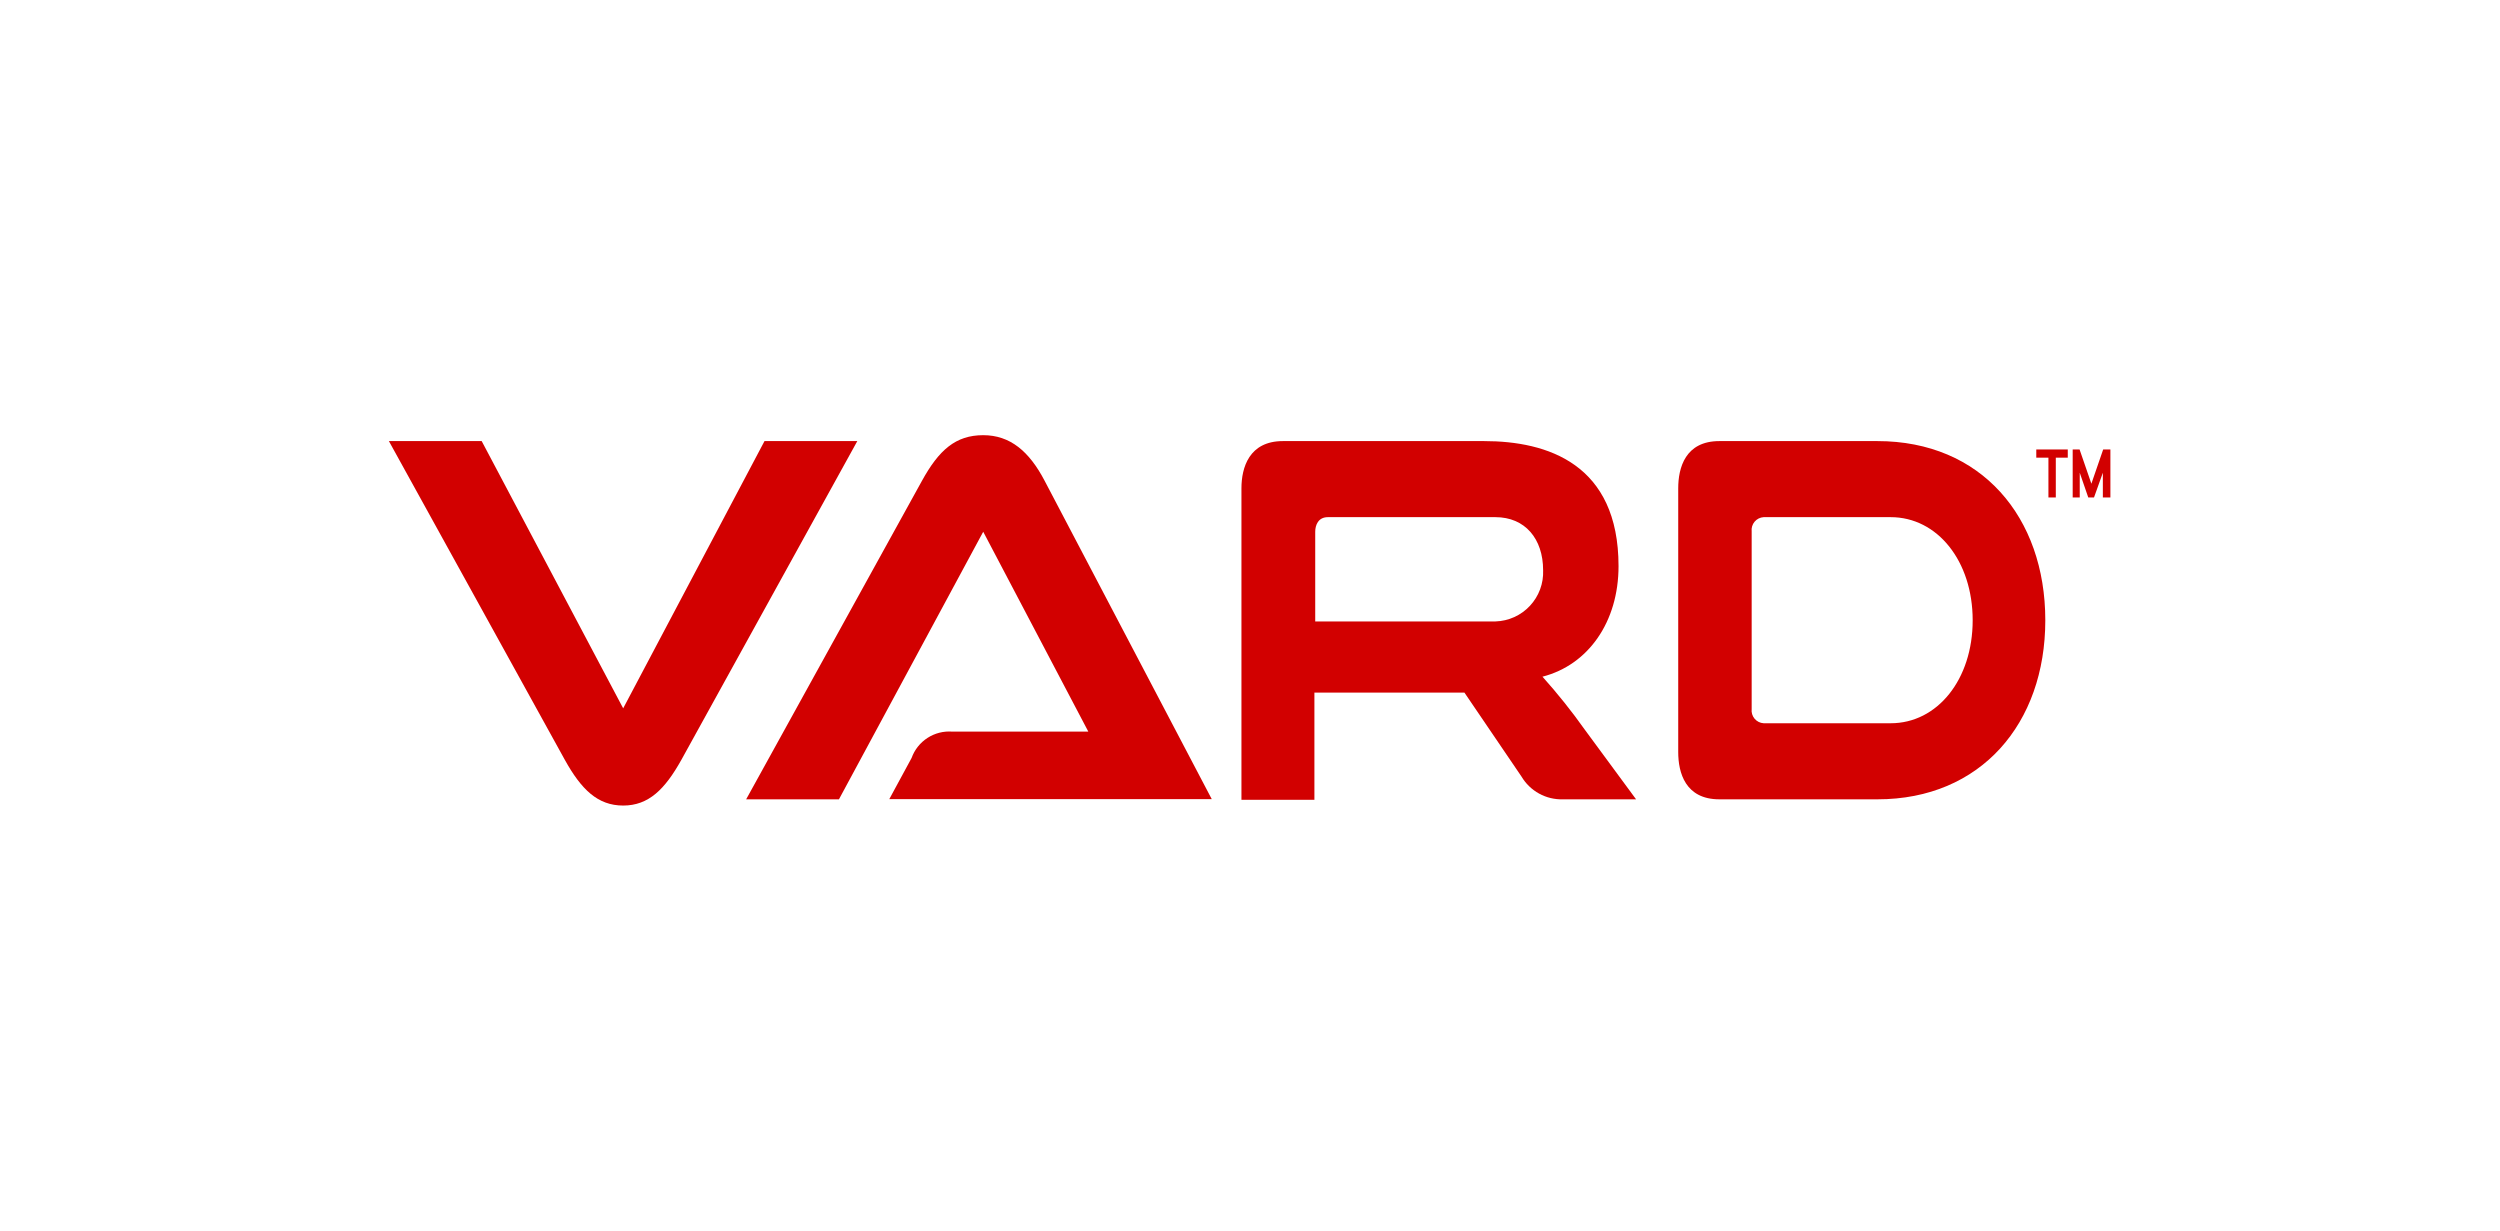
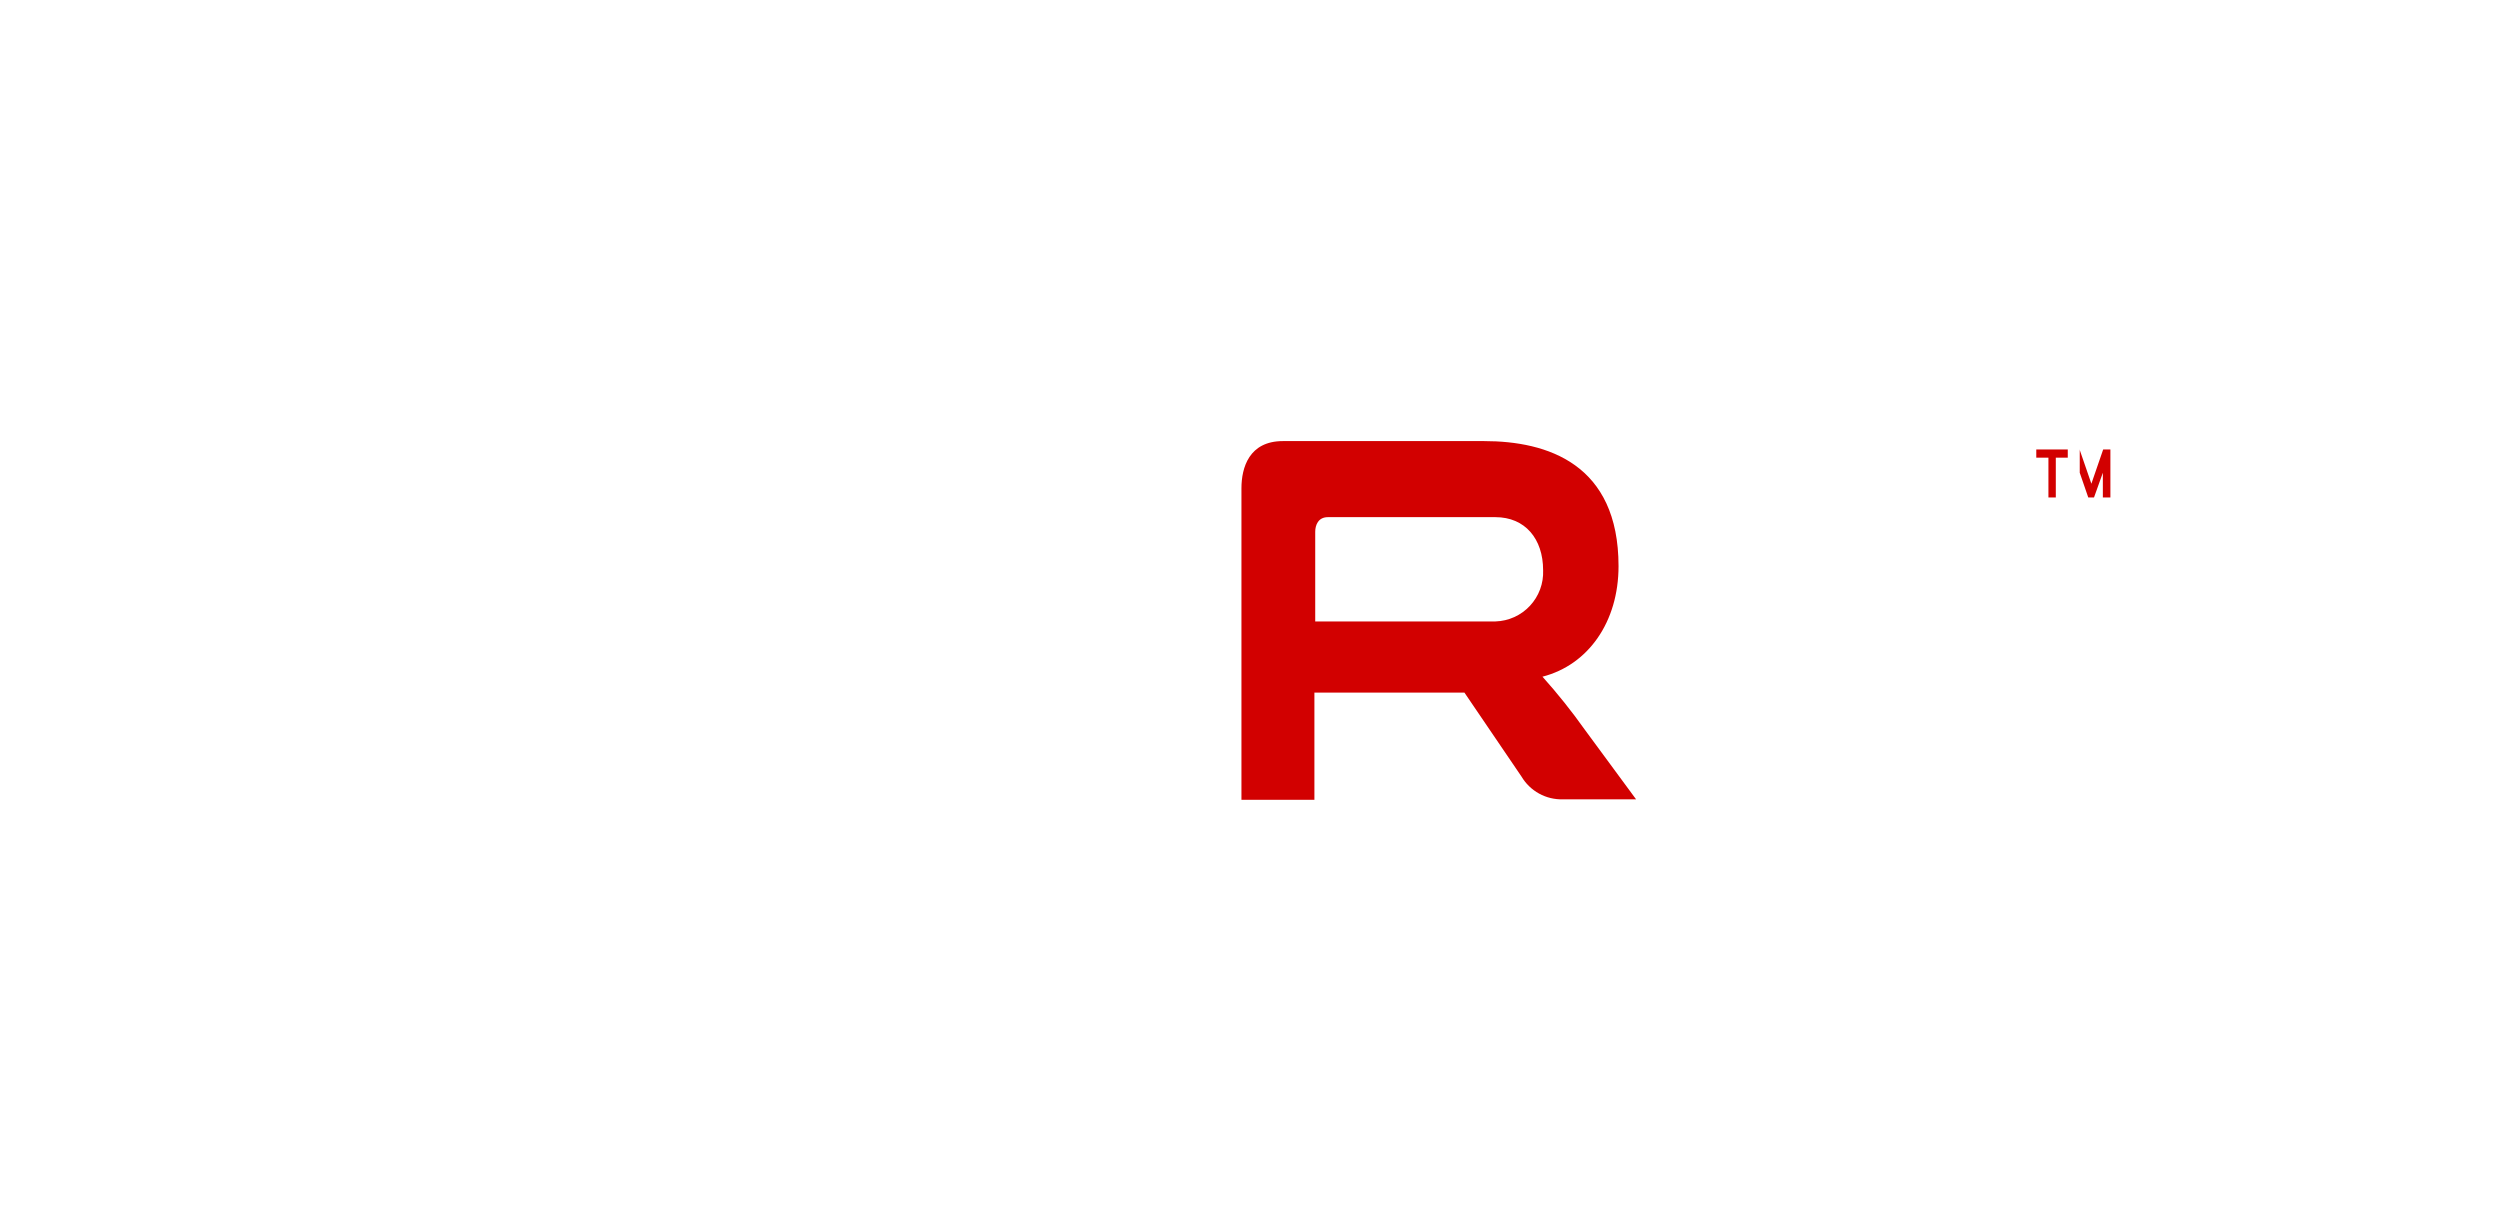
<svg xmlns="http://www.w3.org/2000/svg" width="270" height="133" viewBox="0 0 270 133" fill="none">
  <g clip-path="url(#clip0_3_101)">
-     <path d="M106.188 47C103.213 47 101.407 48.594 99.565 51.94L80.584 86.327H90.606L106.188 57.429L117.538 79.014H102.841C101.898 78.943 100.958 79.184 100.164 79.699C99.371 80.214 98.769 80.975 98.45 81.865L96.042 86.309H130.871L112.828 51.94C111.146 48.718 109.074 47 106.188 47Z" fill="#D20000" />
-     <path d="M82.567 47.638L67.303 76.5L52.022 47.638H42L61 82.06C62.77 85.247 64.541 87 67.303 87C70.066 87 71.819 85.229 73.589 82.06L92.589 47.638H82.567Z" fill="#D20000" />
    <path d="M166.586 73.082C171.544 71.807 174.802 67.15 174.802 61.148C174.802 50.099 167.117 47.638 160.282 47.638H138.556C134.891 47.638 134.076 50.524 134.076 52.737V86.38H141.956V74.8H158.158L164.32 83.866C164.778 84.639 165.436 85.275 166.224 85.708C167.011 86.141 167.901 86.355 168.799 86.327H176.697L171.155 78.802C169.742 76.81 168.216 74.9 166.586 73.082ZM161.522 67.115H142.044V57.429C142.044 56.721 142.363 55.853 143.408 55.853H161.504C164.709 55.853 166.657 58.191 166.657 61.59C166.685 62.291 166.575 62.99 166.332 63.648C166.088 64.306 165.717 64.909 165.24 65.422C164.763 65.936 164.188 66.35 163.55 66.641C162.912 66.931 162.223 67.092 161.522 67.115Z" fill="#D20000" />
-     <path d="M202.762 47.638H185.692C182.009 47.638 181.248 50.524 181.248 52.737V81.228C181.248 83.441 182.009 86.327 185.692 86.327H202.762C213.917 86.327 220.893 78.147 220.893 66.991C220.893 55.836 213.97 47.638 202.762 47.638ZM204.196 78.111H190.473C190.285 78.1 190.101 78.051 189.933 77.967C189.764 77.882 189.615 77.764 189.494 77.62C189.373 77.476 189.283 77.308 189.229 77.128C189.175 76.947 189.158 76.758 189.18 76.571V57.394C189.158 57.207 189.175 57.017 189.229 56.837C189.283 56.656 189.373 56.489 189.494 56.345C189.615 56.2 189.764 56.082 189.933 55.998C190.101 55.913 190.285 55.864 190.473 55.853H204.196C209.242 55.853 213.049 60.599 213.049 66.991C213.049 73.383 209.242 78.111 204.196 78.111Z" fill="#D20000" />
-     <path d="M221.23 53.729V49.426H219.919V48.541H223.319V49.426H222.027V53.729H221.23ZM227.108 53.729V51.055L226.152 53.729H225.533L224.612 51.055V53.729H223.85V48.541H224.594L225.869 52.241L227.144 48.541H227.923V53.729H227.108Z" fill="#D20000" />
+     <path d="M221.23 53.729V49.426H219.919V48.541H223.319V49.426H222.027V53.729H221.23ZM227.108 53.729V51.055L226.152 53.729H225.533L224.612 51.055V53.729V48.541H224.594L225.869 52.241L227.144 48.541H227.923V53.729H227.108Z" fill="#D20000" />
  </g>
  <defs>
    <clipPath id="clip0_3_101">
      <rect width="185.905" height="40" fill="white" transform="translate(42 47)" />
    </clipPath>
  </defs>
</svg>